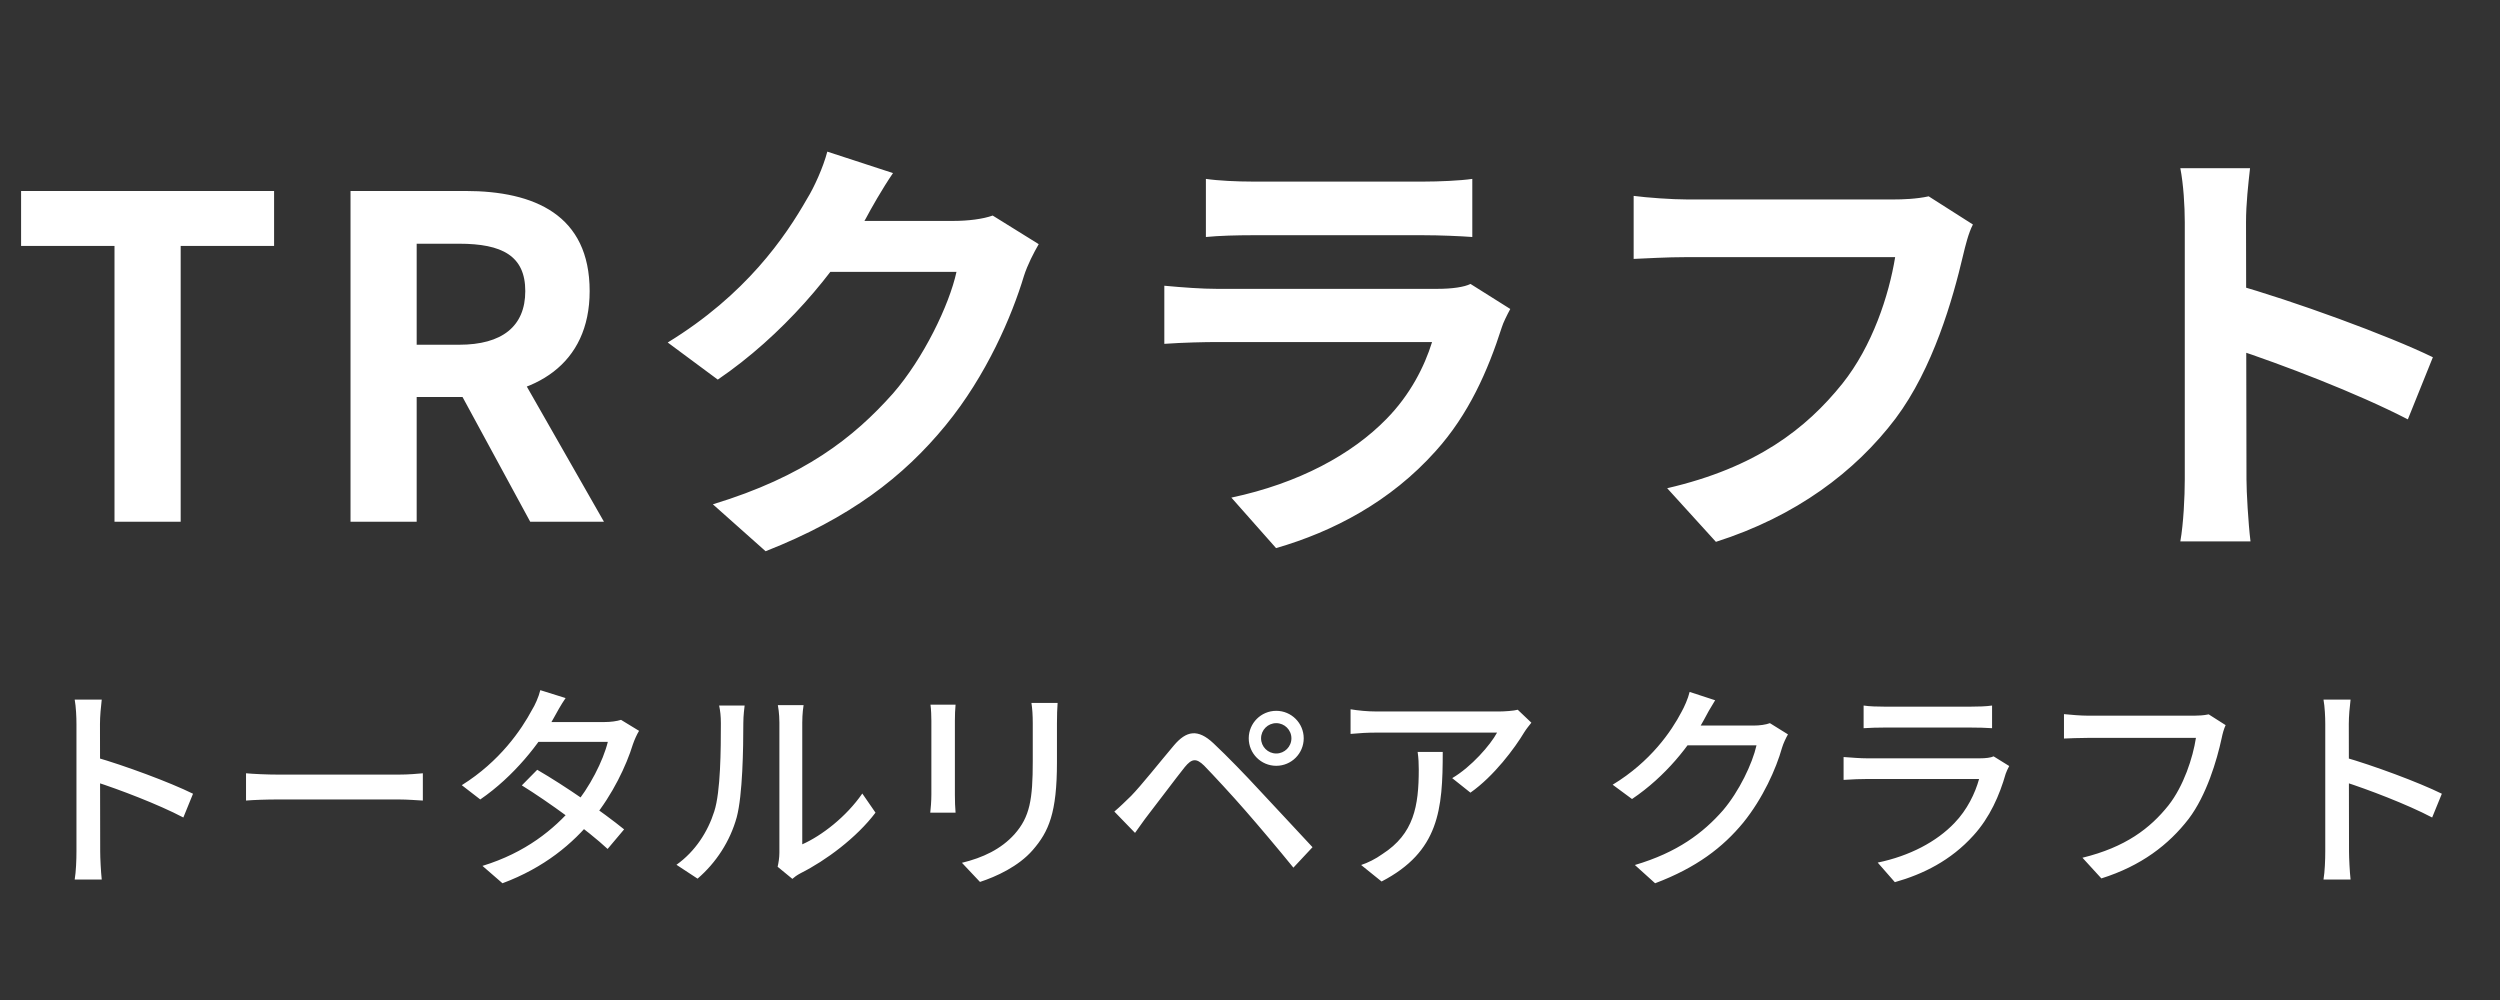
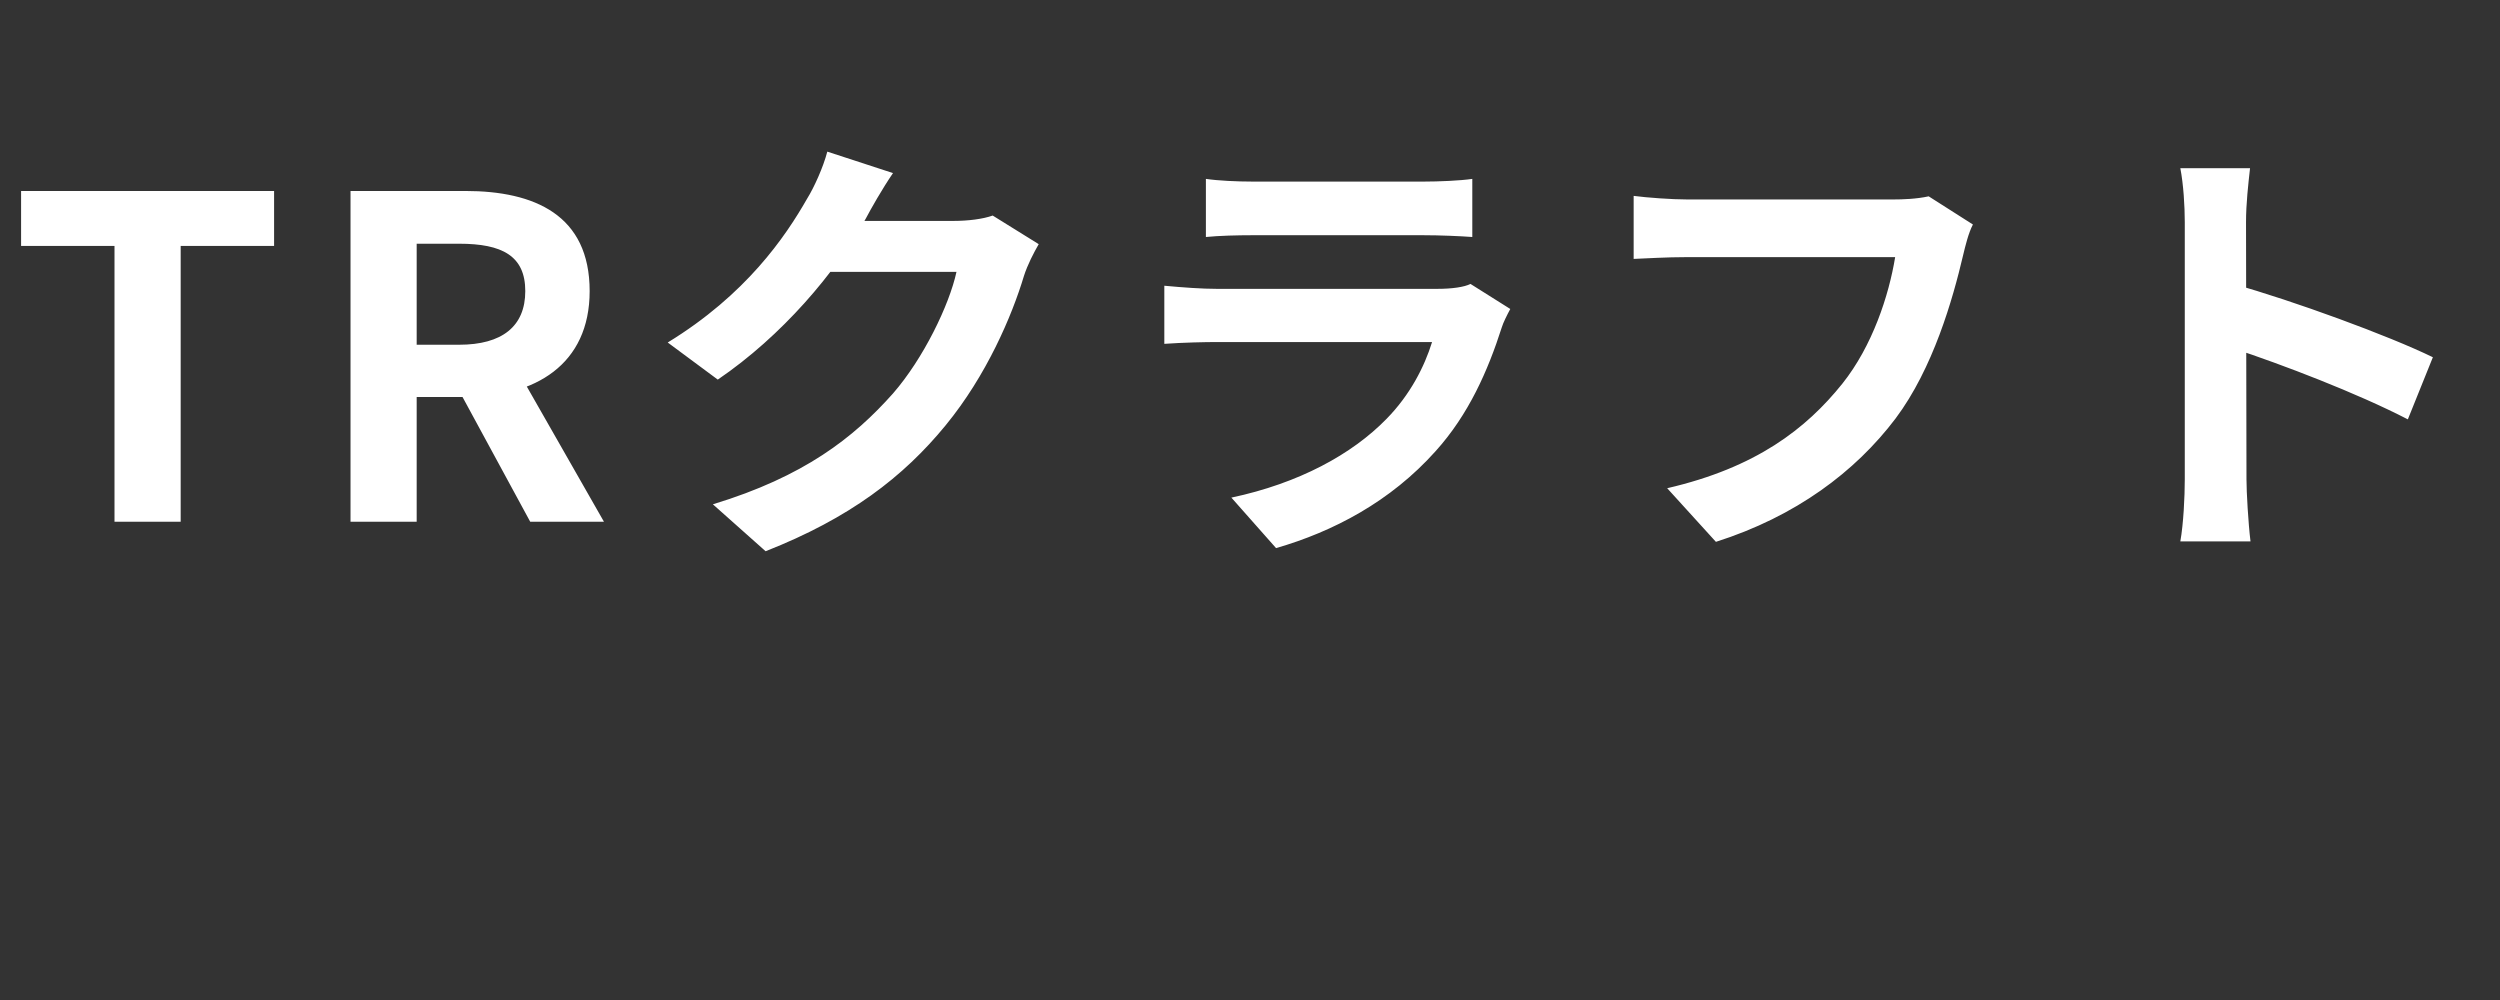
<svg xmlns="http://www.w3.org/2000/svg" width="115" height="46" viewBox="0 0 115 46" fill="none">
  <rect x="0" y="0" width="115" height="46" fill="#333333" stroke="none" />
  <path d="M5.267 24V11.314H0.97V8.785H12.608V11.314H8.311V24H5.267ZM16.124 24V8.785H21.408C24.595 8.785 27.124 9.895 27.124 13.39C27.124 16.783 24.595 18.263 21.408 18.263H19.167V24H16.124ZM19.167 15.858H21.12C23.094 15.858 24.163 15.015 24.163 13.39C24.163 11.766 23.094 11.211 21.12 11.211H19.167V15.858ZM24.39 24L20.853 17.482L22.971 15.57L27.782 24H24.39ZM47.781 11.231C47.555 11.622 47.267 12.177 47.102 12.691C46.547 14.542 45.375 17.276 43.504 19.559C41.551 21.944 39.084 23.835 35.218 25.357L32.792 23.198C36.986 21.923 39.269 20.134 41.078 18.099C42.476 16.495 43.669 14.028 43.998 12.506H37.069L38.014 10.162C38.919 10.162 43.237 10.162 43.874 10.162C44.512 10.162 45.211 10.08 45.663 9.915L47.781 11.231ZM41.078 7.962C40.585 8.682 40.05 9.628 39.824 10.059C38.426 12.547 35.979 15.447 33.018 17.462L30.715 15.755C34.313 13.555 36.123 10.902 37.13 9.134C37.439 8.641 37.87 7.695 38.056 6.975L41.078 7.962ZM55.471 8.229C56.026 8.312 56.91 8.353 57.609 8.353C58.905 8.353 64.312 8.353 65.505 8.353C66.163 8.353 67.17 8.312 67.726 8.229V10.902C67.191 10.861 66.225 10.82 65.464 10.82C64.333 10.82 58.822 10.82 57.609 10.82C56.931 10.82 56.067 10.841 55.471 10.902V8.229ZM69.473 14.213C69.329 14.48 69.144 14.85 69.083 15.056C68.445 17.05 67.561 19.065 66.04 20.751C63.963 23.075 61.331 24.452 58.699 25.213L56.643 22.89C59.748 22.232 62.195 20.895 63.778 19.271C64.868 18.161 65.525 16.865 65.875 15.734C64.847 15.734 57.794 15.734 55.965 15.734C55.45 15.734 54.422 15.755 53.559 15.817V13.144C54.443 13.226 55.306 13.287 55.965 13.287C57.363 13.287 64.724 13.287 66.122 13.287C66.8 13.287 67.356 13.205 67.643 13.061L69.473 14.213ZM90.754 10.327C90.549 10.717 90.405 11.314 90.302 11.745C89.829 13.76 88.924 16.947 87.197 19.25C85.347 21.697 82.612 23.753 78.932 24.925L76.69 22.458C80.782 21.512 83.085 19.723 84.75 17.646C86.128 15.919 86.889 13.596 87.177 11.828C85.922 11.828 79.137 11.828 77.595 11.828C76.649 11.828 75.683 11.889 75.148 11.91V9.011C75.765 9.093 76.917 9.175 77.595 9.175C79.137 9.175 85.964 9.175 87.115 9.175C87.506 9.175 88.164 9.155 88.719 9.031L90.754 10.327ZM100.5 22.047C100.5 20.463 100.5 11.951 100.5 10.224C100.5 9.484 100.439 8.476 100.295 7.736H103.502C103.42 8.476 103.317 9.36 103.317 10.224C103.317 12.486 103.338 20.525 103.338 22.047C103.338 22.622 103.42 24.062 103.523 24.905H100.295C100.439 24.103 100.5 22.849 100.5 22.047ZM102.721 13.061C105.456 13.822 109.897 15.447 111.912 16.433L110.761 19.291C108.417 18.078 104.962 16.762 102.721 16.022V13.061Z" fill="white" />
-   <path d="M3.517 39.163C3.517 38.505 3.517 34.155 3.517 33.305C3.517 32.992 3.497 32.516 3.436 32.182H4.68C4.64 32.516 4.599 32.951 4.599 33.305C4.599 34.681 4.609 38.566 4.609 39.163C4.609 39.467 4.64 40.084 4.68 40.458H3.436C3.497 40.094 3.517 39.547 3.517 39.163ZM4.367 34.823C5.712 35.207 7.817 35.986 8.879 36.512L8.434 37.605C7.28 36.998 5.469 36.31 4.367 35.956V34.823ZM11.317 35.571C11.651 35.602 12.268 35.632 12.825 35.632C13.766 35.632 17.499 35.632 18.318 35.632C18.814 35.632 19.209 35.592 19.451 35.571V36.826C19.229 36.816 18.764 36.775 18.328 36.775C17.499 36.775 13.766 36.775 12.825 36.775C12.258 36.775 11.661 36.796 11.317 36.826V35.571ZM24.712 35.41C25.987 36.148 27.738 37.362 28.709 38.151L27.95 39.052C27.04 38.202 25.229 36.887 24.004 36.128L24.712 35.41ZM29.397 33.619C29.296 33.781 29.184 34.034 29.114 34.236C28.81 35.227 28.183 36.543 27.282 37.656C26.352 38.809 25.036 39.912 23.114 40.63L22.193 39.831C24.176 39.224 25.481 38.151 26.382 37.099C27.12 36.229 27.748 34.995 27.96 34.125H24.358L24.743 33.214H27.808C28.102 33.214 28.375 33.174 28.567 33.113L29.397 33.619ZM26.018 32.111C25.805 32.415 25.593 32.809 25.481 33.012C24.844 34.175 23.64 35.713 22.092 36.775L21.242 36.118C22.993 35.025 23.984 33.568 24.47 32.658C24.601 32.455 24.783 32.051 24.854 31.747L26.018 32.111ZM35.771 39.871C35.811 39.699 35.852 39.456 35.852 39.224C35.852 38.728 35.852 33.953 35.852 33.234C35.852 32.819 35.791 32.486 35.781 32.435H36.965C36.955 32.486 36.904 32.83 36.904 33.244C36.904 33.953 36.904 38.394 36.904 38.839C37.794 38.445 38.927 37.575 39.666 36.502L40.273 37.382C39.413 38.526 37.986 39.588 36.833 40.165C36.641 40.266 36.53 40.357 36.449 40.428L35.771 39.871ZM31.117 39.78C31.987 39.163 32.564 38.252 32.857 37.322C33.15 36.421 33.16 34.448 33.16 33.275C33.16 32.931 33.13 32.688 33.08 32.455H34.253C34.243 32.546 34.193 32.91 34.193 33.265C34.193 34.418 34.162 36.573 33.889 37.595C33.585 38.698 32.938 39.689 32.088 40.418L31.117 39.78ZM48.65 32.334C48.63 32.597 48.62 32.9 48.62 33.275C48.62 33.73 48.62 34.641 48.62 35.066C48.62 37.392 48.245 38.252 47.507 39.102C46.849 39.861 45.817 40.327 45.079 40.569L44.249 39.689C45.21 39.456 46.05 39.062 46.667 38.374C47.375 37.575 47.507 36.775 47.507 35.015C47.507 34.57 47.507 33.669 47.507 33.275C47.507 32.9 47.487 32.597 47.446 32.334H48.65ZM43.956 32.415C43.935 32.627 43.925 32.89 43.925 33.163C43.925 33.528 43.925 36.077 43.925 36.563C43.925 36.816 43.935 37.18 43.956 37.382H42.792C42.812 37.21 42.843 36.856 42.843 36.553C42.843 36.057 42.843 33.528 42.843 33.163C42.843 32.981 42.833 32.627 42.802 32.415H43.956ZM58.009 33.963C58.009 34.347 58.322 34.661 58.707 34.661C59.091 34.661 59.405 34.347 59.405 33.963C59.405 33.578 59.091 33.265 58.707 33.265C58.322 33.265 58.009 33.578 58.009 33.963ZM57.442 33.963C57.442 33.265 58.009 32.698 58.707 32.698C59.405 32.698 59.971 33.265 59.971 33.963C59.971 34.661 59.405 35.227 58.707 35.227C58.009 35.227 57.442 34.661 57.442 33.963ZM51.26 37.332C51.534 37.099 51.736 36.897 52.029 36.614C52.495 36.138 53.334 35.076 54.002 34.286C54.569 33.619 55.095 33.508 55.823 34.195C56.471 34.803 57.3 35.663 57.897 36.31C58.575 37.028 59.597 38.141 60.376 38.971L59.496 39.912C58.798 39.052 57.918 38.01 57.29 37.291C56.703 36.614 55.783 35.622 55.388 35.217C55.024 34.863 54.822 34.894 54.498 35.288C54.053 35.845 53.264 36.907 52.829 37.463C52.606 37.747 52.383 38.081 52.211 38.313L51.26 37.332ZM70.443 33.244C70.352 33.356 70.2 33.548 70.119 33.679C69.684 34.408 68.723 35.703 67.64 36.462L66.801 35.794C67.681 35.278 68.561 34.266 68.865 33.7C68.197 33.7 63.856 33.7 63.31 33.7C62.916 33.7 62.551 33.72 62.126 33.76V32.627C62.491 32.688 62.916 32.728 63.31 32.728C63.856 32.728 68.389 32.728 68.966 32.728C69.198 32.728 69.644 32.698 69.816 32.648L70.443 33.244ZM66.366 34.59C66.366 37.231 66.204 39.173 63.553 40.549L62.612 39.79C62.916 39.689 63.27 39.517 63.593 39.285C65.04 38.354 65.263 37.079 65.263 35.399C65.263 35.126 65.253 34.883 65.212 34.59H66.366ZM82.246 33.781C82.155 33.943 82.033 34.195 81.973 34.398C81.7 35.369 81.092 36.725 80.192 37.838C79.251 38.981 78.037 39.912 76.135 40.63L75.204 39.79C77.157 39.214 78.351 38.313 79.261 37.271C80 36.401 80.607 35.136 80.799 34.286H77.197L77.582 33.376C78.007 33.376 80.344 33.376 80.657 33.376C80.951 33.376 81.224 33.336 81.416 33.265L82.246 33.781ZM78.897 32.212C78.705 32.516 78.482 32.91 78.381 33.113C77.744 34.276 76.621 35.713 75.073 36.755L74.182 36.097C75.933 35.035 76.884 33.639 77.349 32.749C77.47 32.536 77.653 32.132 77.723 31.828L78.897 32.212ZM85.726 32.455C85.999 32.496 86.364 32.506 86.697 32.506C87.284 32.506 90.046 32.506 90.643 32.506C90.957 32.506 91.372 32.496 91.635 32.455V33.497C91.382 33.477 90.977 33.467 90.623 33.467C90.056 33.467 87.274 33.467 86.697 33.467C86.384 33.467 86.01 33.477 85.726 33.497V32.455ZM92.424 35.237C92.363 35.349 92.292 35.501 92.262 35.592C91.979 36.583 91.534 37.605 90.775 38.435C89.733 39.588 88.458 40.215 87.163 40.58L86.374 39.679C87.841 39.376 89.085 38.718 89.905 37.858C90.491 37.251 90.856 36.492 91.038 35.834C90.532 35.834 86.617 35.834 85.878 35.834C85.635 35.834 85.2 35.845 84.805 35.875V34.823C85.2 34.853 85.585 34.883 85.878 34.883C86.465 34.883 90.471 34.883 91.068 34.883C91.341 34.883 91.584 34.853 91.706 34.792L92.424 35.237ZM102.379 33.356C102.298 33.528 102.238 33.75 102.197 33.953C101.975 34.985 101.499 36.583 100.68 37.666C99.759 38.859 98.494 39.831 96.663 40.407L95.793 39.456C97.776 38.971 98.909 38.101 99.749 37.048C100.447 36.158 100.872 34.863 101.013 33.943C100.417 33.943 96.693 33.943 96.036 33.943C95.611 33.943 95.206 33.963 94.943 33.973V32.85C95.237 32.88 95.712 32.921 96.046 32.921C96.693 32.921 100.437 32.921 100.943 32.921C101.115 32.921 101.368 32.91 101.6 32.86L102.379 33.356ZM106.962 39.163C106.962 38.505 106.962 34.155 106.962 33.305C106.962 32.992 106.942 32.516 106.881 32.182H108.126C108.085 32.516 108.045 32.951 108.045 33.305C108.045 34.681 108.055 38.566 108.055 39.163C108.055 39.467 108.085 40.084 108.126 40.458H106.881C106.942 40.094 106.962 39.547 106.962 39.163ZM107.812 34.823C109.158 35.207 111.262 35.986 112.325 36.512L111.879 37.605C110.726 36.998 108.915 36.31 107.812 35.956V34.823Z" fill="white" />
</svg>